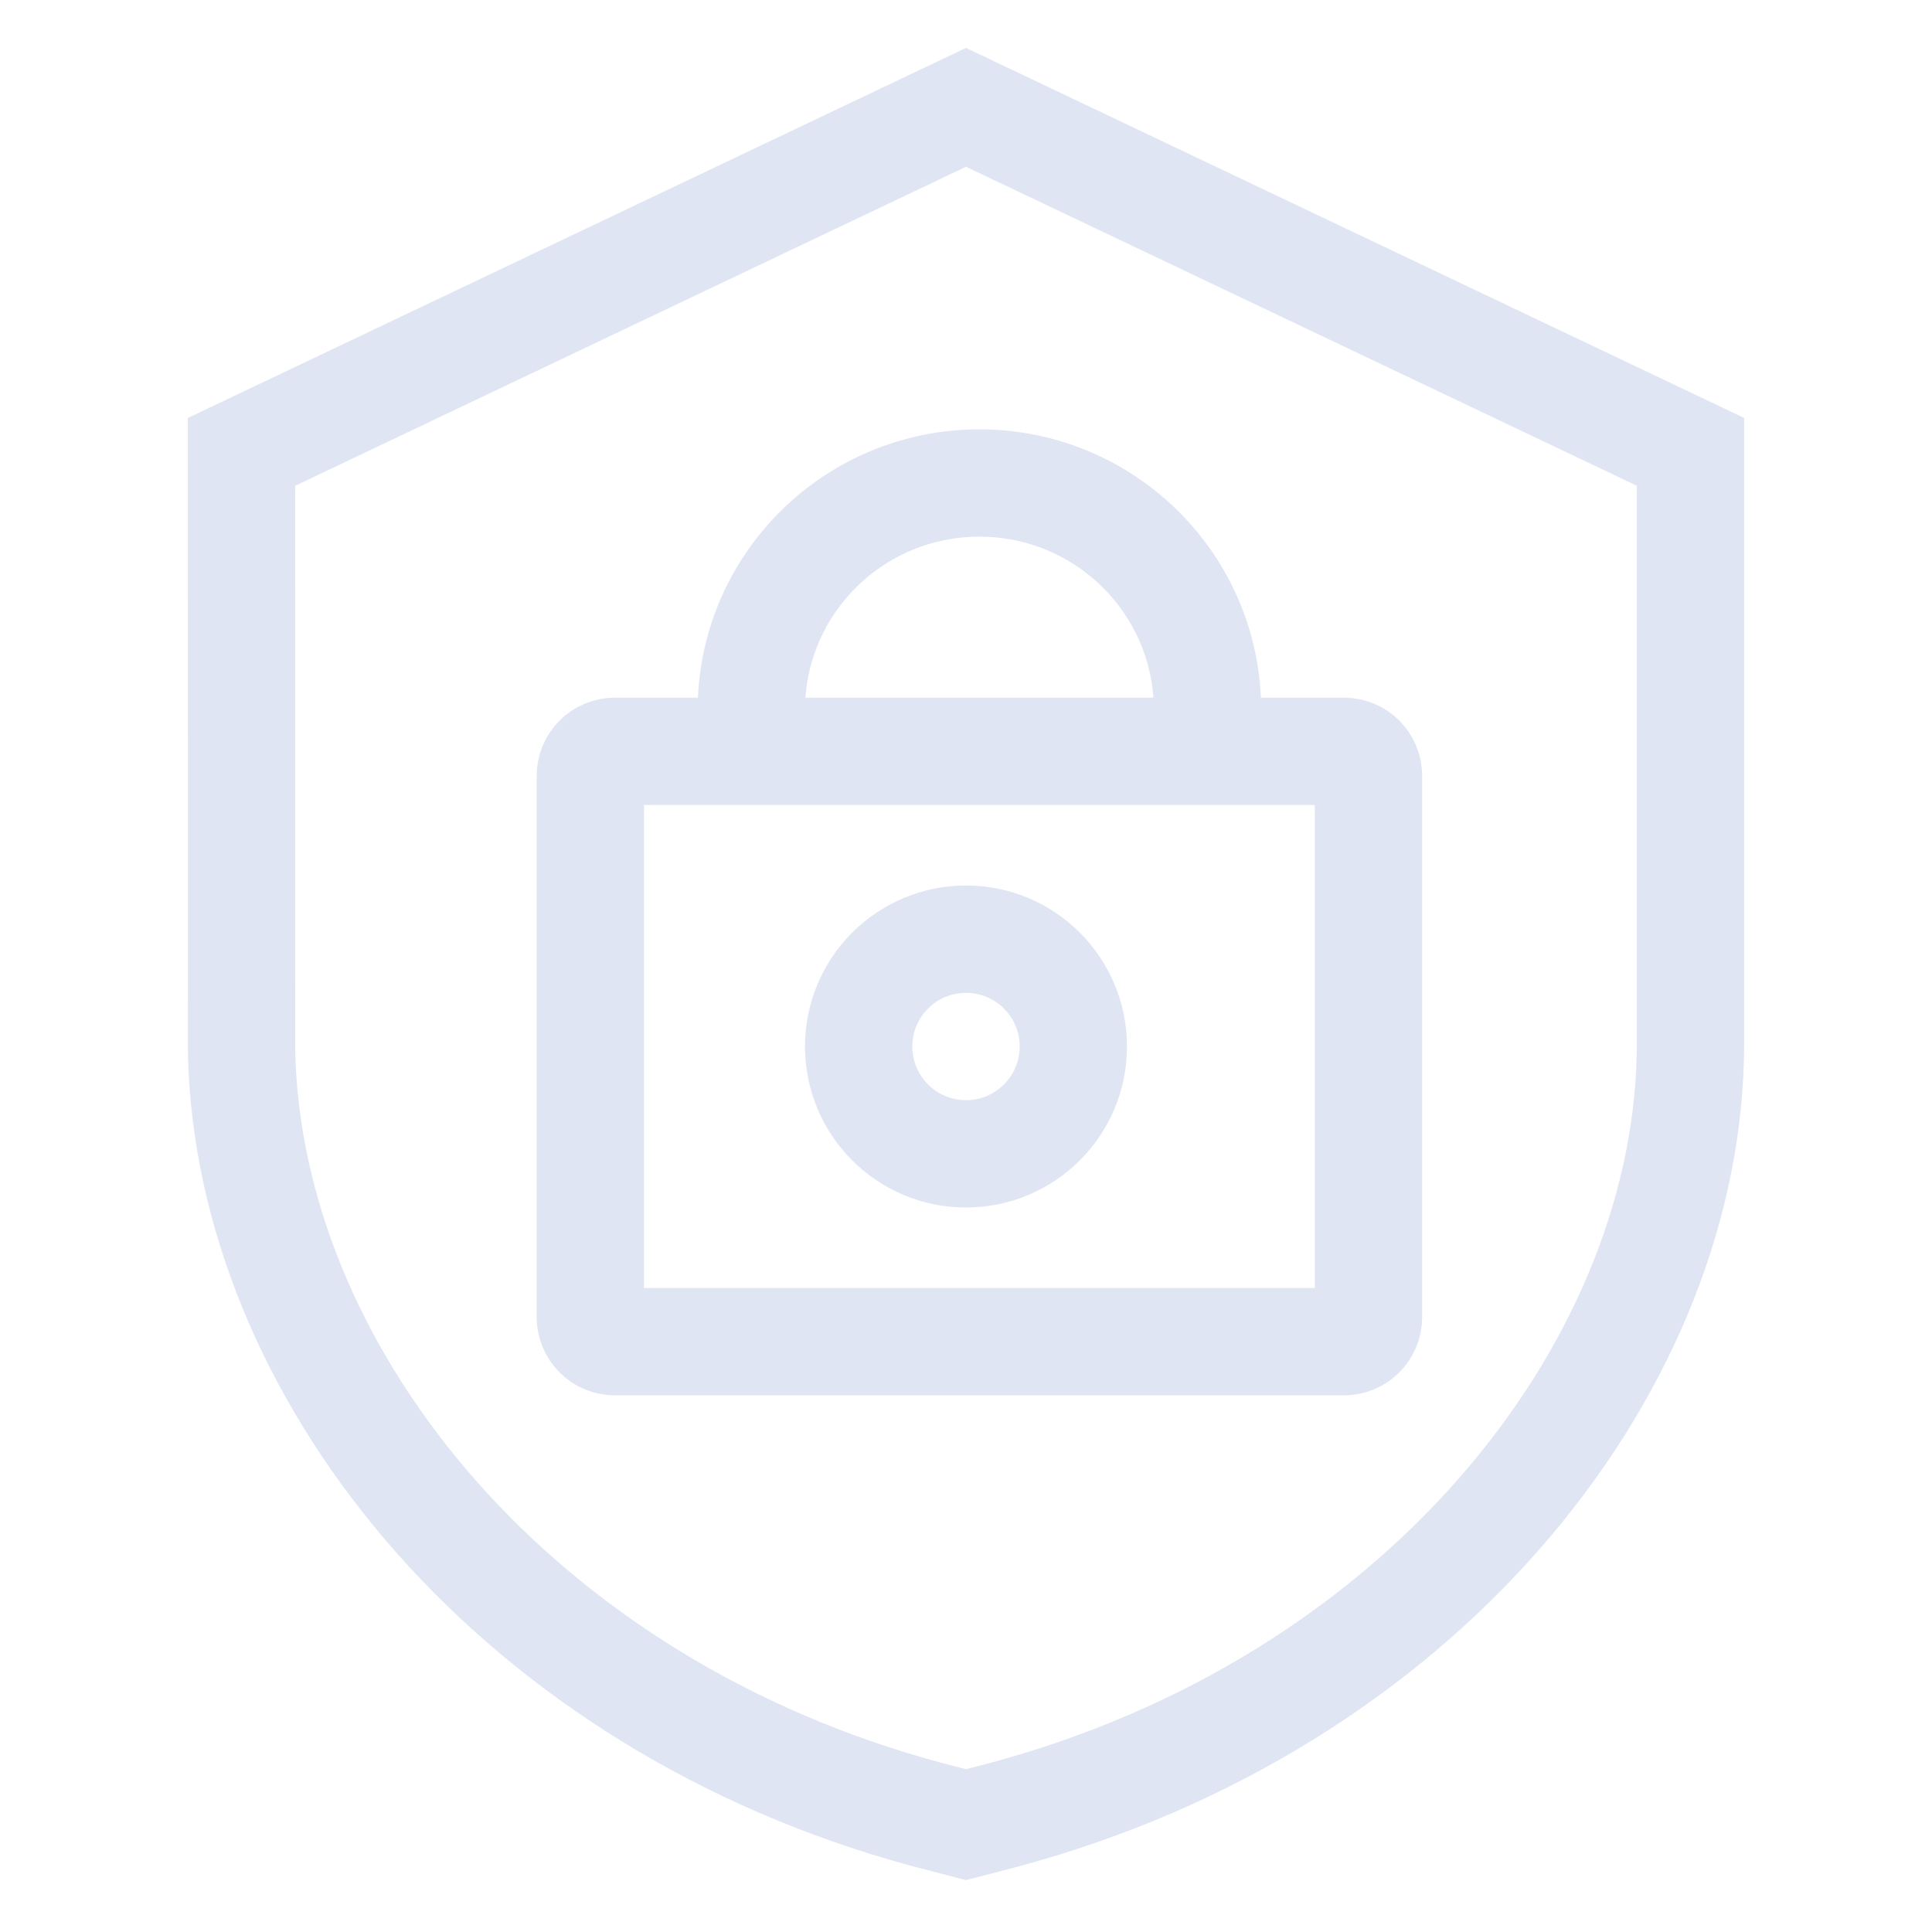
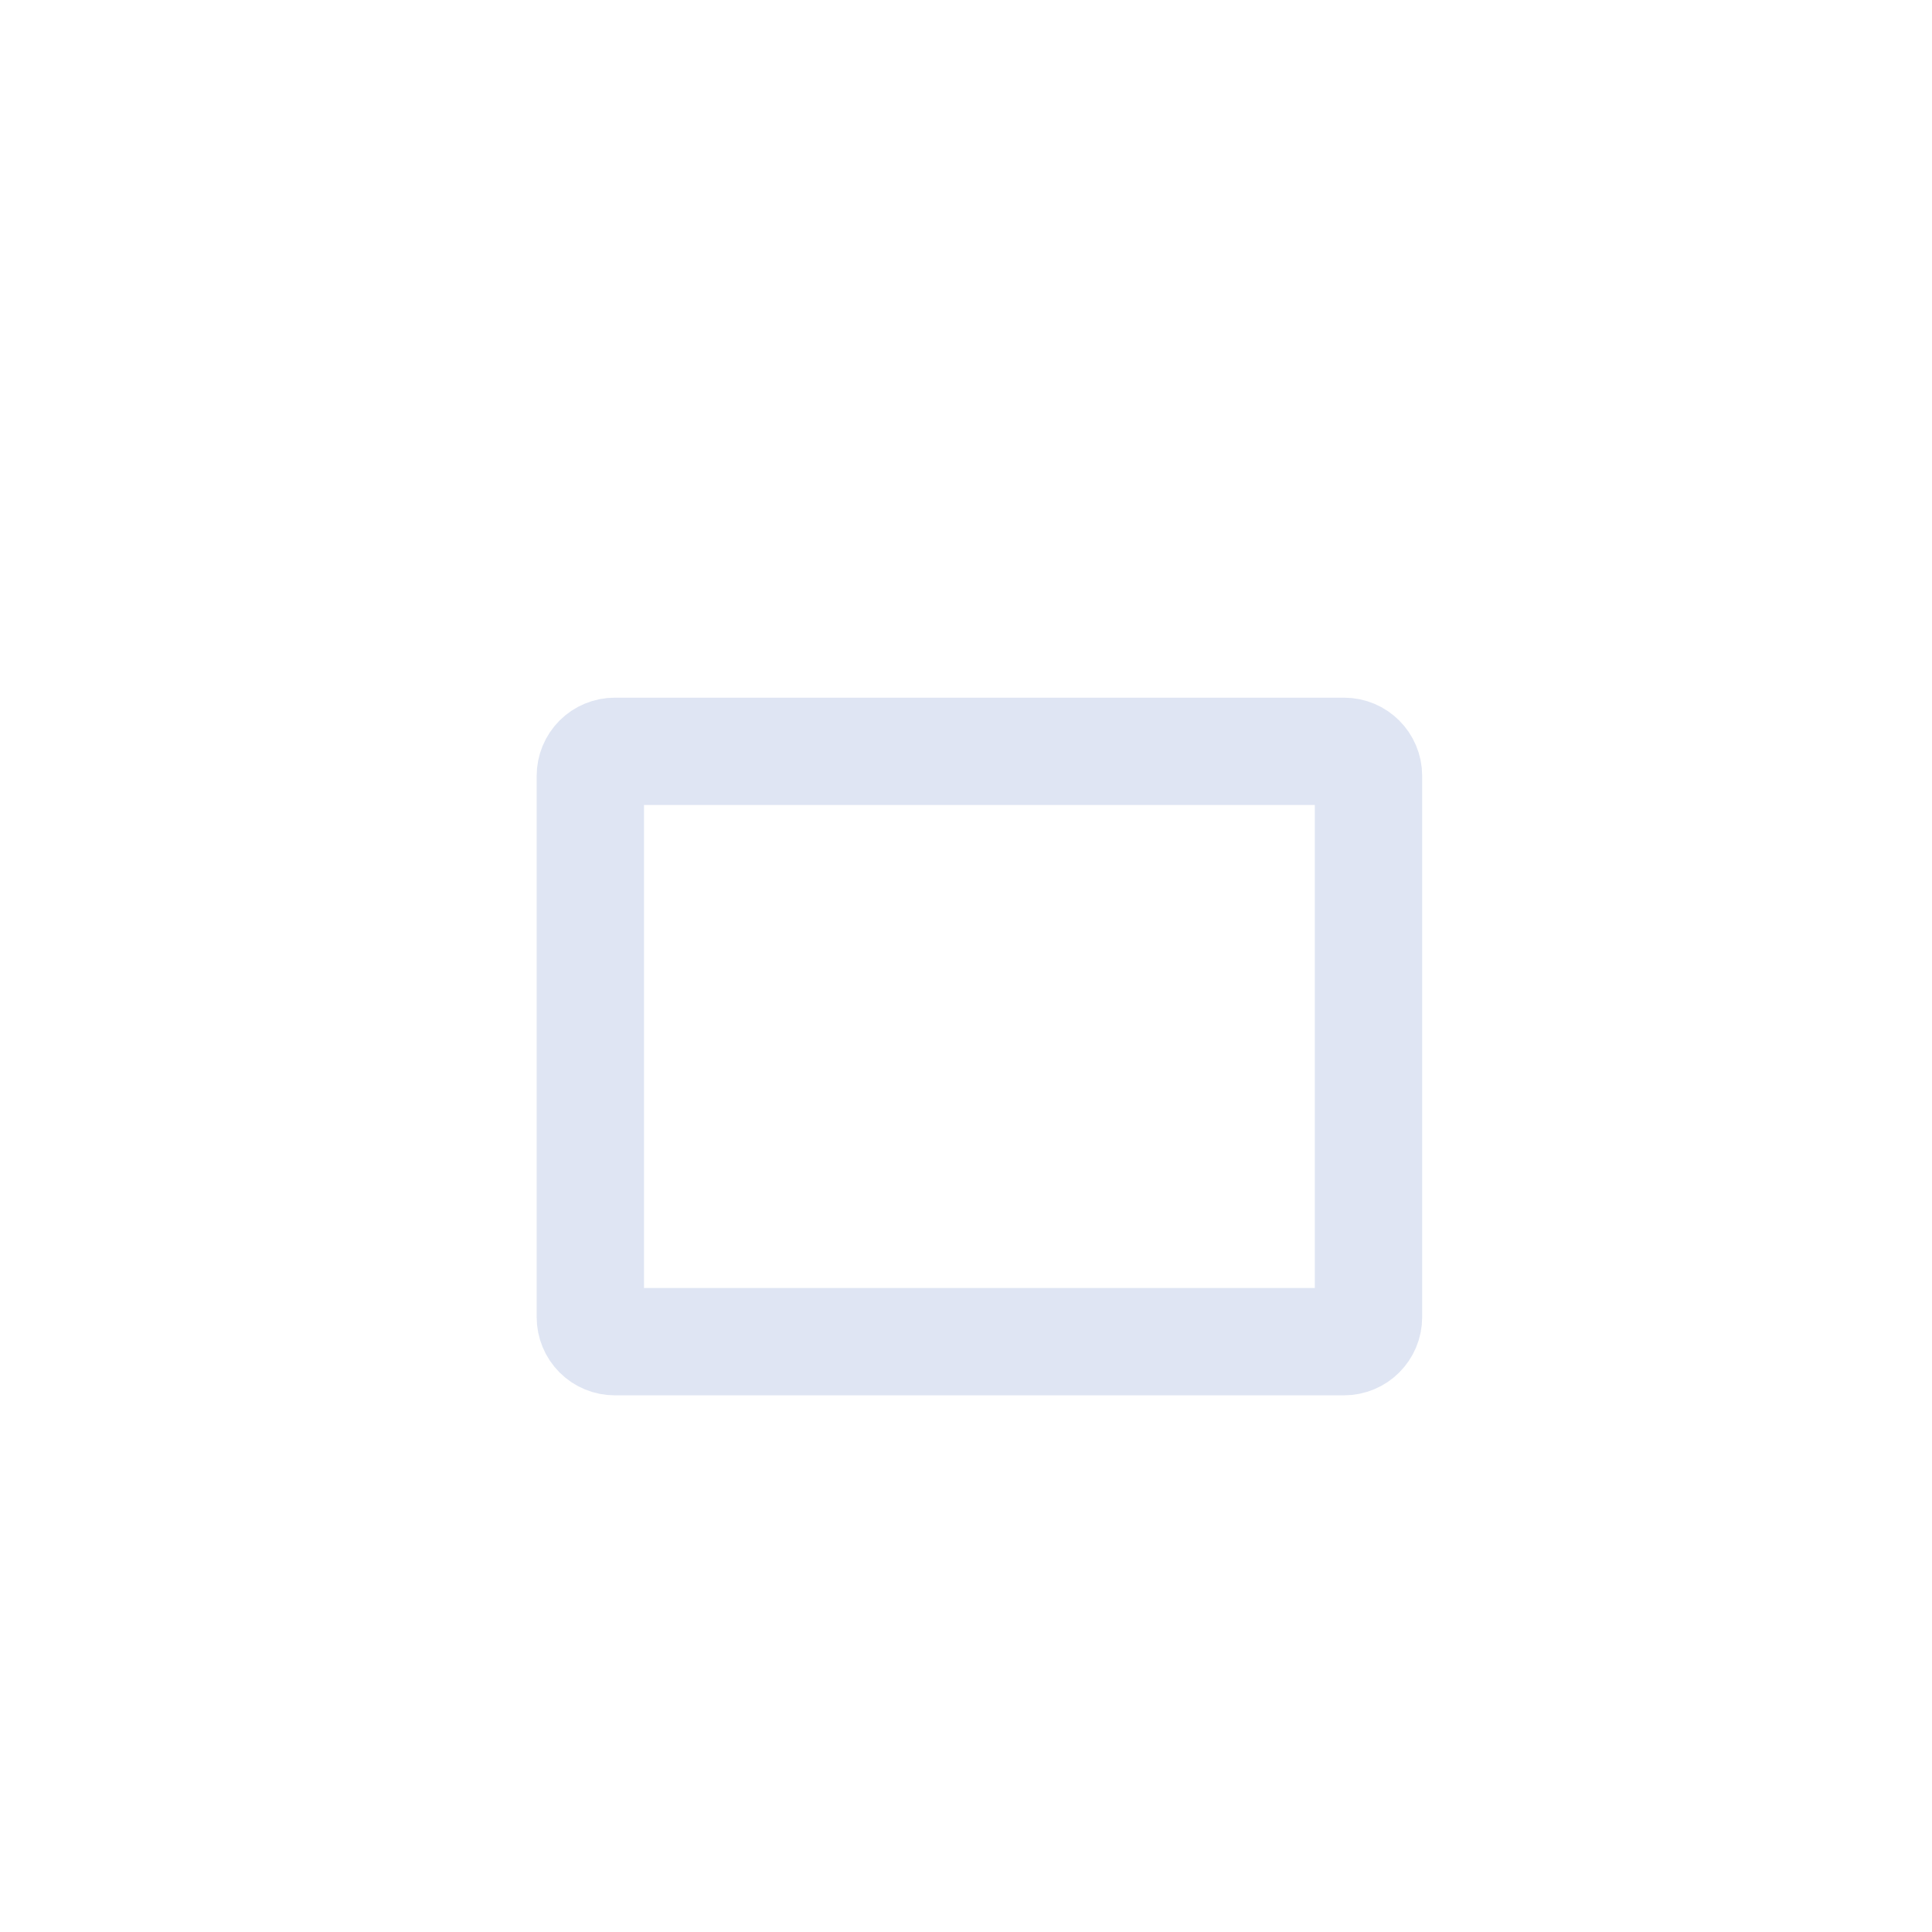
<svg xmlns="http://www.w3.org/2000/svg" xmlns:xlink="http://www.w3.org/1999/xlink" width="72px" height="72px" viewBox="0 0 72 72" version="1.1">
  <title>安全可靠</title>
  <defs>
-     <circle id="path-1" cx="14" cy="21" r="4" />
-   </defs>
+     </defs>
  <g id="安全可靠" stroke="none" stroke-width="1" fill="none" fill-rule="evenodd">
    <g id="编组-2" transform="translate(9, 4)">
      <g id="编组" transform="translate(13, 14)">
        <path d="M28.088,32 L0.912,32 C0.67,32 0.438,31.904 0.267,31.733 C0.096,31.561 0,31.329 0,31.087 L0,10.913 C0,10.671 0.096,10.439 0.267,10.267 C0.438,10.096 0.67,10 0.912,10 L28.088,10 C28.592,10 29,10.409 29,10.913 L29,31.087 C29,31.591 28.592,32 28.088,32 L28.088,32 Z" id="路径" stroke="#DFE5F3" stroke-width="4" fill-rule="nonzero" />
        <g id="椭圆形">
-           <circle stroke="#979797" stroke-width="1" stroke-linejoin="square" cx="14" cy="21" r="3.5" />
          <use stroke="#DFE5F3" stroke-width="4" xlink:href="#path-1" />
        </g>
-         <path d="M6,11 L6,8.462 L6.002,8.295 C6.091,3.699 9.861,0 14.5,0 C19.194,0 23,3.789 23,8.462 L23,11" id="路径" stroke="#DFE5F3" stroke-width="4" />
      </g>
-       <path d="M27,0 L54,12.839 L54,34.876 C54,46.674 44.379,59.063 29.072,63.449 L28.432,63.627 L27,64 L25.551,63.623 C10.368,59.535 0.583,47.526 0.023,35.8 L0.005,35.299 L0,12.841 L27,0 Z" id="形状" stroke="#DFE5F3" stroke-width="4" fill-rule="nonzero" />
    </g>
  </g>
</svg>